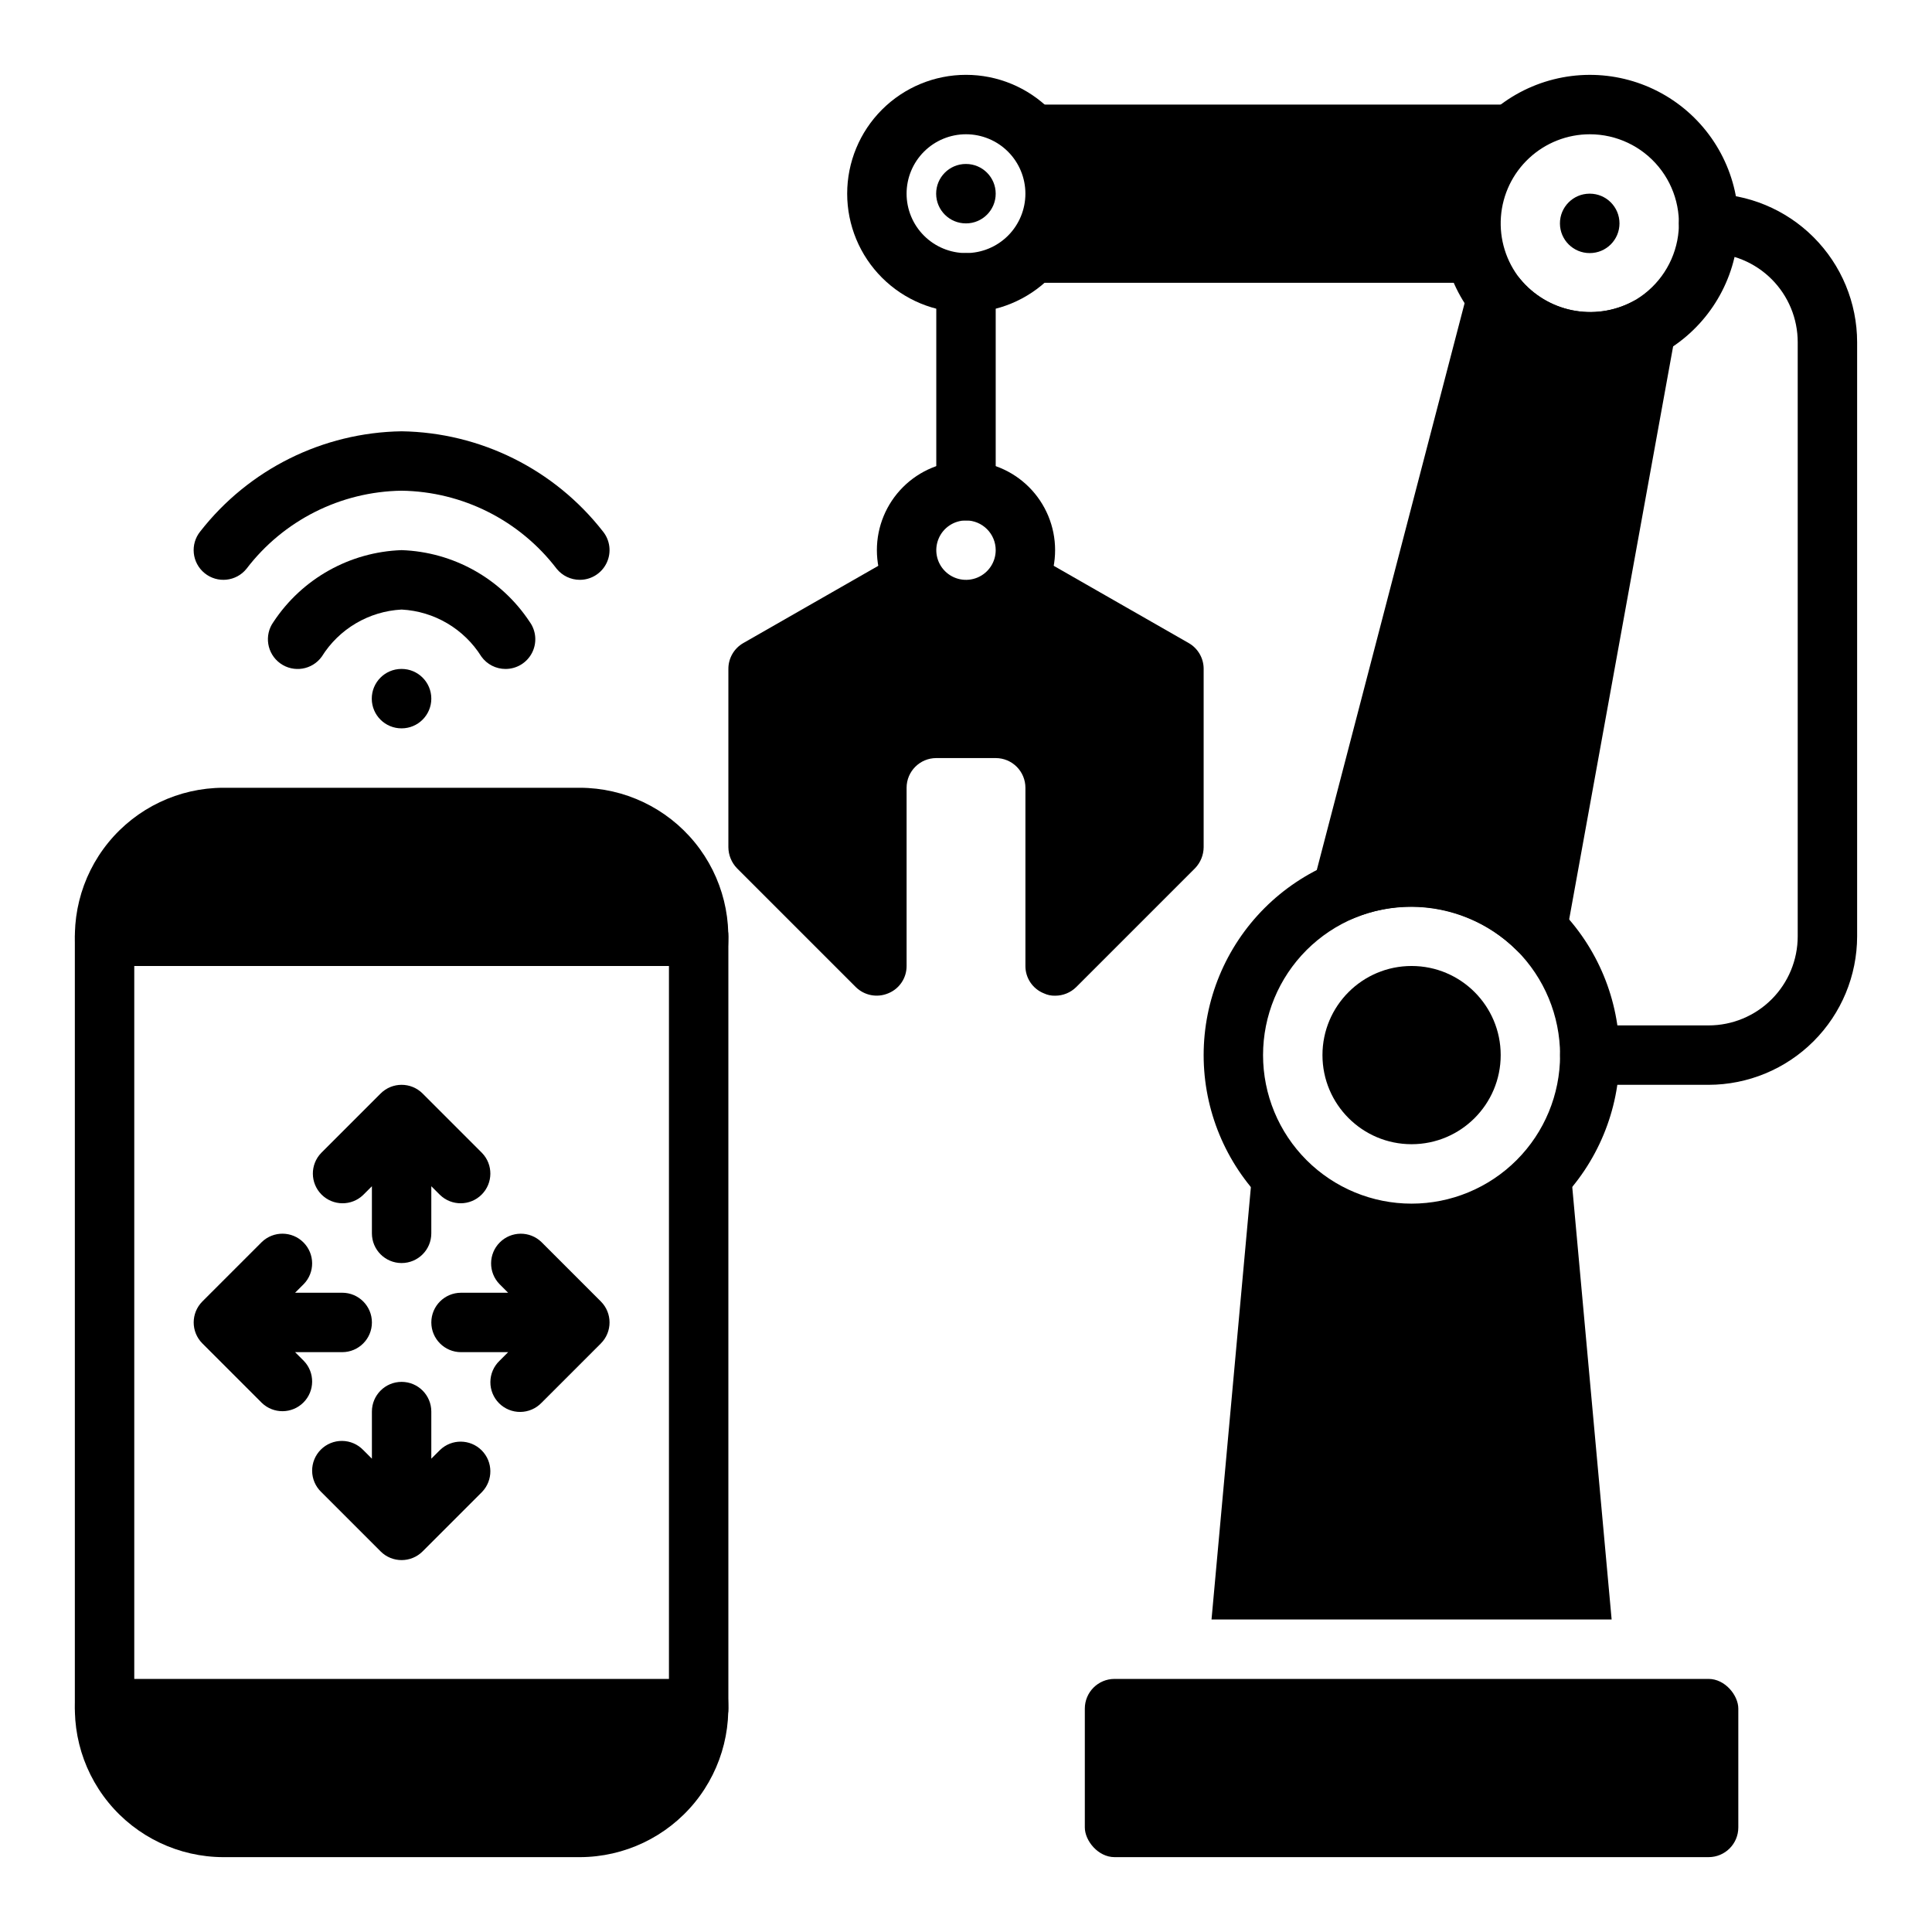
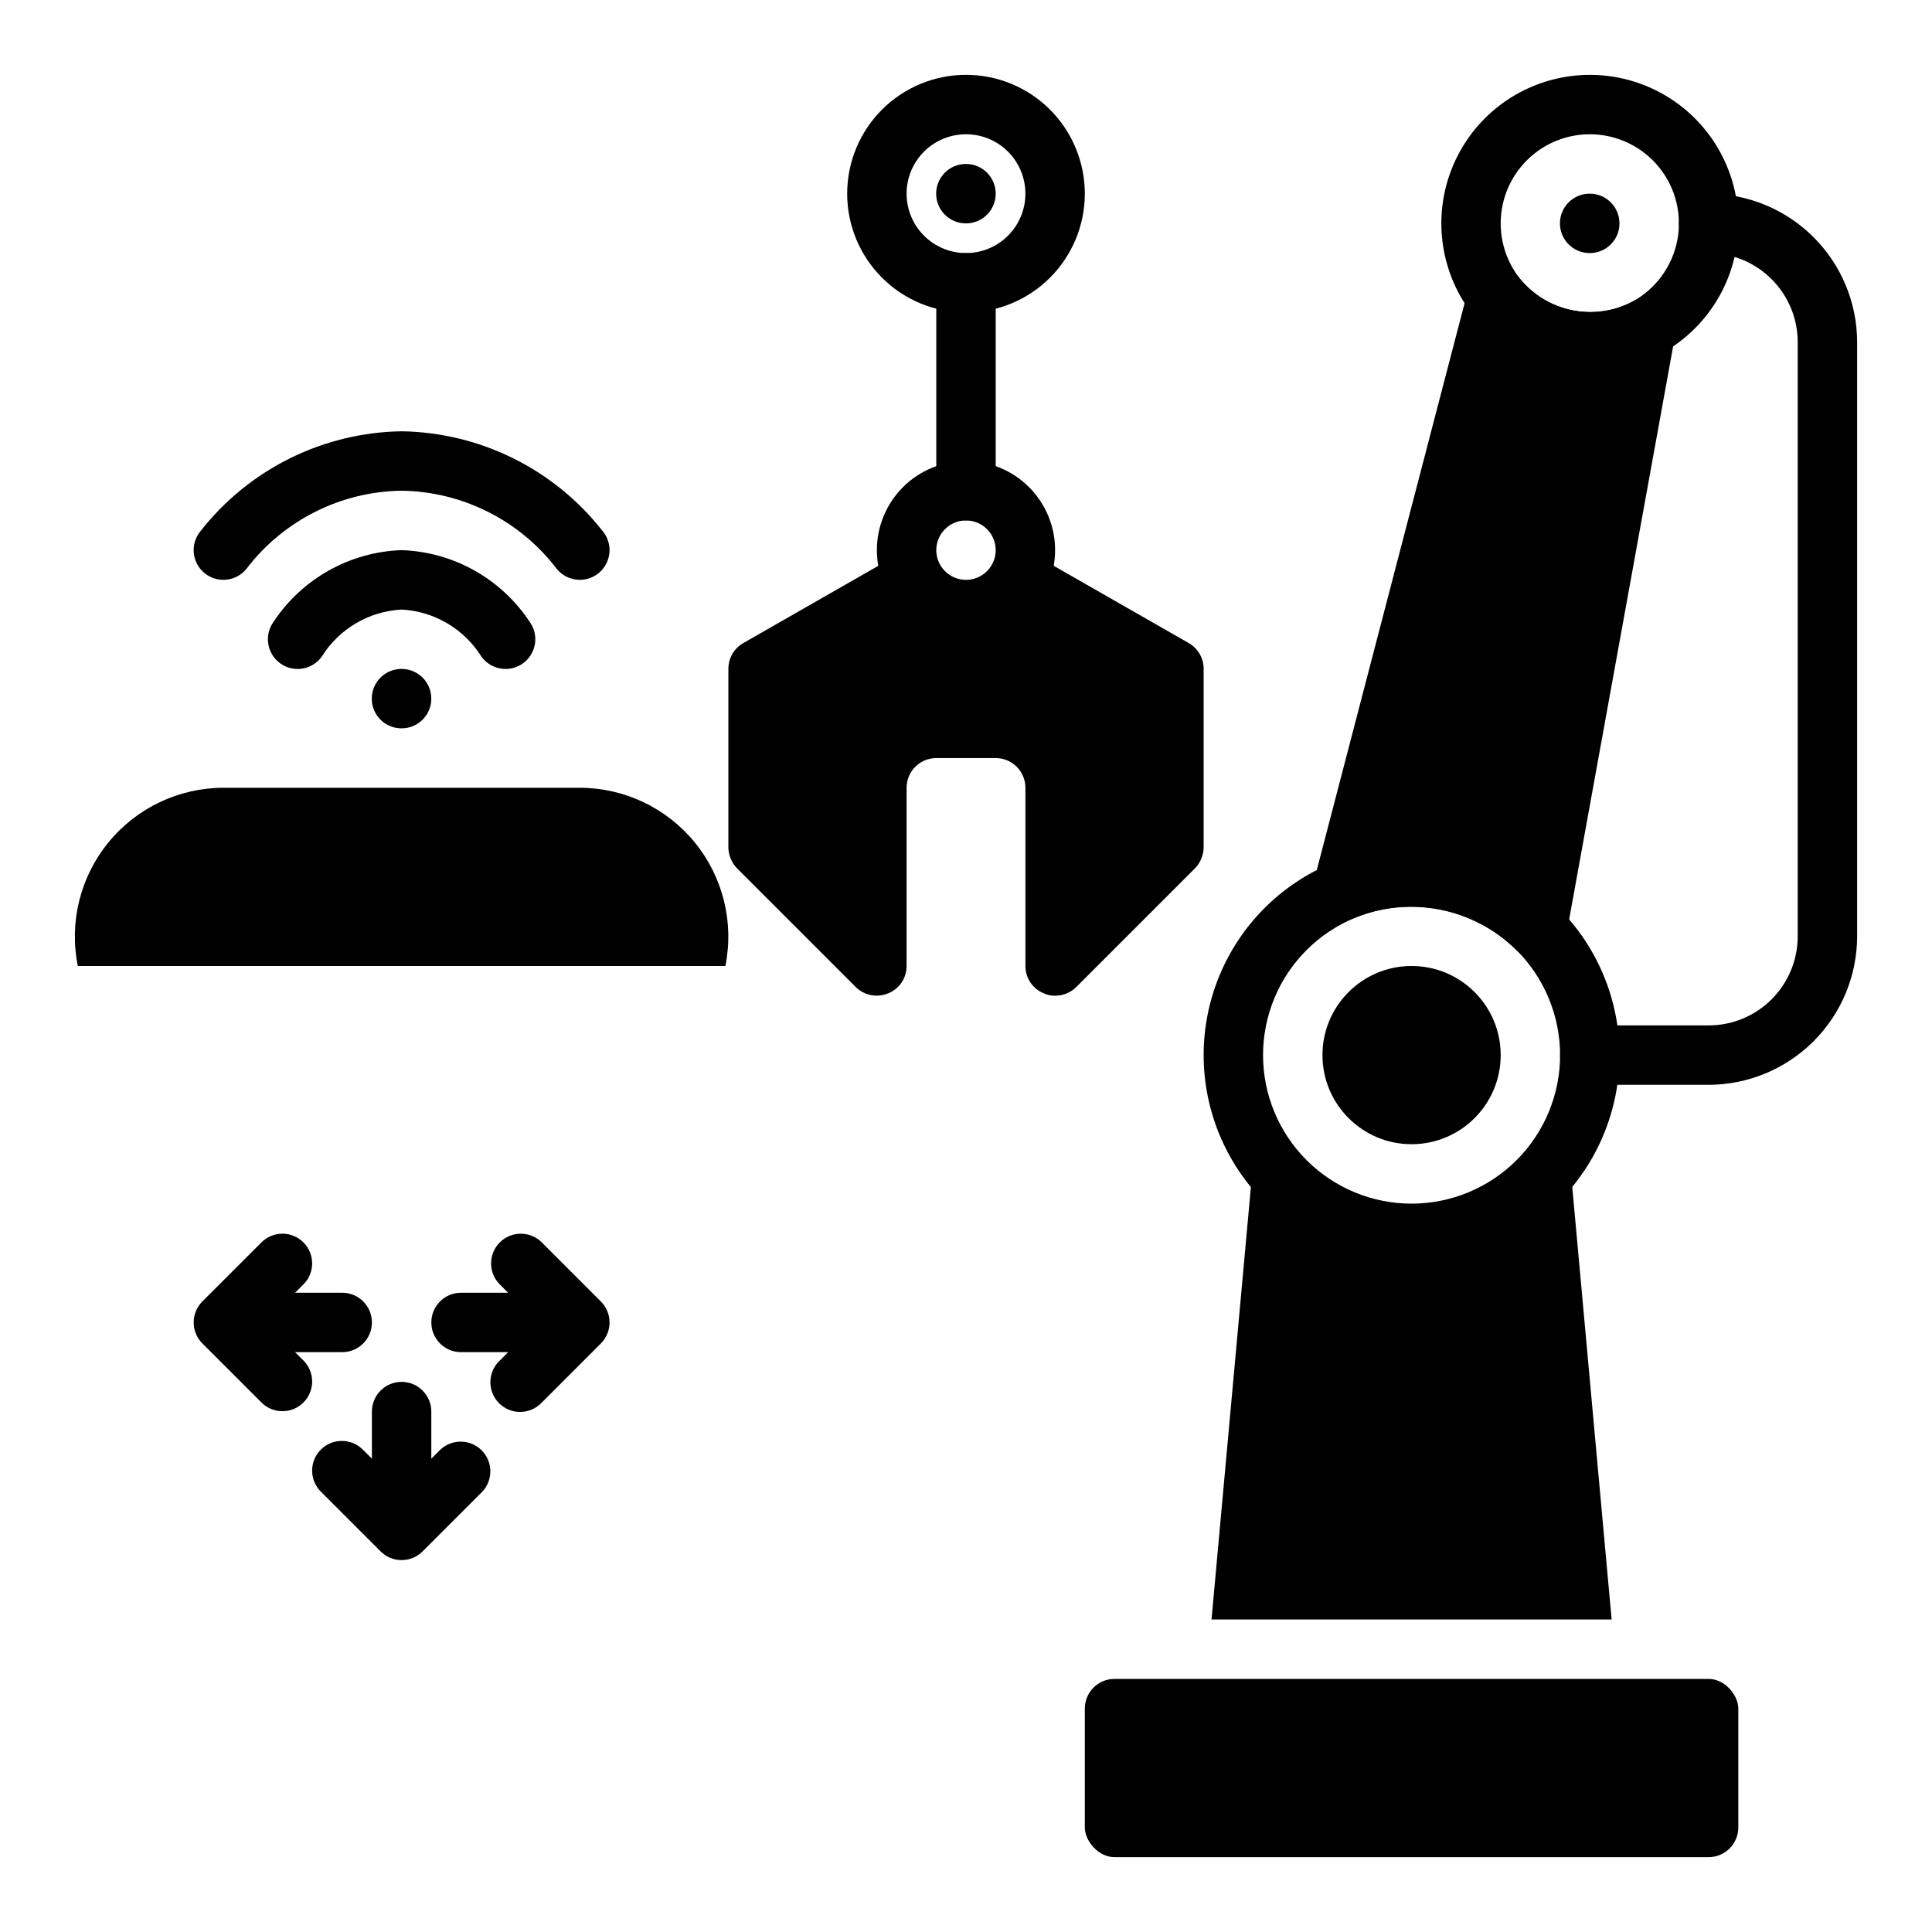
<svg xmlns="http://www.w3.org/2000/svg" fill="#000000" width="800px" height="800px" version="1.1" viewBox="144 144 512 512">
  <g>
-     <path d="m240.25 460.67 2.309-2.305v12.484c0 4.348 3.523 7.871 7.871 7.871 4.348 0 7.871-3.523 7.871-7.871v-12.484l2.305 2.305h0.004c3.09 2.984 7.996 2.941 11.035-0.094 3.035-3.039 3.078-7.949 0.094-11.035l-15.742-15.742v-0.004c-3.074-3.074-8.059-3.074-11.133 0l-15.742 15.742v0.004c-2.984 3.086-2.941 7.996 0.094 11.035 3.039 3.035 7.949 3.078 11.035 0.094z" />
    <path d="m224.51 504.64-2.309-2.305h12.488c4.348 0 7.871-3.527 7.871-7.875 0-4.348-3.523-7.871-7.871-7.871h-12.488l2.305-2.305h0.004c2.984-3.09 2.941-8-0.098-11.035-3.035-3.039-7.945-3.078-11.035-0.098l-15.742 15.742v0.004c-3.074 3.074-3.074 8.055 0 11.129l15.742 15.742v0.004c3.09 2.981 8 2.941 11.035-0.098 3.039-3.035 3.082-7.945 0.098-11.035z" />
    <path d="m303.23 488.9-15.742-15.742v-0.004c-3.09-2.981-8-2.941-11.035 0.098-3.039 3.035-3.078 7.945-0.098 11.035l2.305 2.305h-12.48c-4.348 0-7.875 3.523-7.875 7.871 0 4.348 3.527 7.875 7.875 7.875h12.484l-2.305 2.305h-0.004c-1.52 1.469-2.383 3.484-2.402 5.594-0.02 2.113 0.812 4.141 2.305 5.637 1.496 1.492 3.523 2.324 5.637 2.305 2.109-0.02 4.125-0.883 5.594-2.402l15.742-15.742v-0.004c3.074-3.074 3.074-8.055 0-11.129z" />
    <path d="m260.61 528.26-2.309 2.305v-12.484c0-4.348-3.523-7.871-7.871-7.871-4.348 0-7.871 3.523-7.871 7.871v12.484l-2.305-2.305h-0.004c-1.465-1.52-3.481-2.387-5.594-2.402-2.109-0.02-4.141 0.812-5.633 2.305-1.492 1.492-2.324 3.523-2.305 5.633 0.016 2.113 0.883 4.129 2.402 5.594l15.742 15.742v0.004c3.074 3.074 8.059 3.074 11.133 0l15.742-15.742v-0.004c2.984-3.086 2.941-7.996-0.094-11.035-3.039-3.035-7.945-3.078-11.035-0.094z" />
-     <path d="m171.71 604.67c-4.348 0-7.875-3.523-7.875-7.871v-204.68c0-4.348 3.527-7.871 7.875-7.871 4.348 0 7.871 3.523 7.871 7.871v204.68c0 2.086-0.828 4.09-2.305 5.566-1.477 1.473-3.481 2.305-5.566 2.305z" />
-     <path d="m329.15 604.67c-4.348 0-7.871-3.523-7.871-7.871v-204.68c0-4.348 3.523-7.871 7.871-7.871 4.348 0 7.875 3.523 7.875 7.871v204.68c0 2.086-0.832 4.09-2.309 5.566-1.473 1.473-3.477 2.305-5.566 2.305z" />
    <path d="m164.62 400h171.61c2.34-11.582-0.637-23.598-8.105-32.746-7.473-9.148-18.652-14.469-30.465-14.488h-94.465c-11.812 0.02-22.996 5.34-30.465 14.488-7.473 9.148-10.449 21.164-8.109 32.746z" />
-     <path d="m336.23 588.93h-171.61c-2.34 11.578 0.637 23.598 8.109 32.746 7.469 9.148 18.652 14.465 30.465 14.488h94.465c11.812-0.023 22.992-5.34 30.465-14.488 7.469-9.148 10.445-21.168 8.105-32.746z" />
    <path d="m297.66 297.66c-2.379 0-4.629-1.07-6.125-2.914-9.801-12.844-24.957-20.477-41.109-20.703-16.156 0.223-31.316 7.856-41.113 20.703-2.742 3.379-7.699 3.894-11.078 1.156-3.379-2.738-3.894-7.699-1.156-11.074 12.852-16.461 32.469-26.215 53.348-26.531 20.883 0.316 40.496 10.07 53.348 26.531 1.914 2.356 2.301 5.606 0.992 8.344-1.305 2.742-4.07 4.488-7.106 4.488z" />
    <path d="m277.98 321.28c-2.535 0.008-4.914-1.211-6.398-3.266-4.594-7.359-12.488-12.02-21.152-12.477-8.668 0.457-16.566 5.113-21.16 12.477-2.543 3.531-7.465 4.328-10.996 1.785s-4.332-7.465-1.789-10.996c7.574-11.457 20.223-18.539 33.945-19.012 13.727 0.473 26.371 7.555 33.945 19.012 1.73 2.398 1.969 5.562 0.621 8.195-1.348 2.633-4.059 4.285-7.016 4.281z" />
    <path d="m250.43 337.02c-4.348 0.02-7.887-3.488-7.906-7.836-0.02-4.348 3.488-7.891 7.836-7.91h0.07c4.348 0 7.871 3.523 7.871 7.871 0 4.348-3.523 7.875-7.871 7.875z" />
    <path d="m596.8 431.49h-31.488c-4.348 0-7.875-3.527-7.875-7.875 0-4.348 3.527-7.871 7.875-7.871h31.488c6.262 0 12.27-2.488 16.699-6.918 4.426-4.426 6.914-10.434 6.914-16.699v-157.44c0-6.266-2.488-12.273-6.914-16.699-4.43-4.43-10.438-6.918-16.699-6.918-4.348 0-7.875-3.523-7.875-7.871 0-4.348 3.527-7.875 7.875-7.875 10.434 0.016 20.438 4.164 27.816 11.543 7.379 7.379 11.531 17.383 11.543 27.82v157.44c-0.012 10.438-4.164 20.441-11.543 27.82-7.379 7.379-17.383 11.527-27.816 11.543z" />
    <path d="m462.98 321.28v47.234c-0.016 2.086-0.836 4.086-2.285 5.586l-31.488 31.488c-1.488 1.469-3.496 2.289-5.59 2.285-1.031 0.027-2.055-0.188-2.988-0.629-2.961-1.188-4.894-4.059-4.883-7.242v-47.234c0-2.086-0.828-4.09-2.305-5.566-1.477-1.477-3.481-2.305-5.566-2.305h-15.746c-4.348 0-7.871 3.523-7.871 7.871v47.234c0.012 3.184-1.922 6.055-4.879 7.242-2.934 1.23-6.316 0.578-8.582-1.656l-31.488-31.488c-1.449-1.5-2.266-3.5-2.281-5.586v-47.234c-0.012-2.824 1.488-5.438 3.934-6.848l41.406-23.695c0.617-0.297 1.246-0.559 1.891-0.785 0 5.625 3 10.82 7.871 13.633s10.875 2.812 15.746 0 7.871-8.008 7.871-13.633c0.645 0.227 1.273 0.488 1.891 0.785l41.406 23.695c2.445 1.41 3.945 4.023 3.938 6.848z" />
    <path d="m400 281.92c-4.348 0-7.875-3.523-7.875-7.871v-55.105c0-4.348 3.527-7.871 7.875-7.871s7.871 3.523 7.871 7.871v55.105c0 2.086-0.828 4.09-2.305 5.566-1.477 1.477-3.481 2.305-5.566 2.305z" />
    <path d="m400 313.41c-6.266 0-12.273-2.488-16.699-6.918-4.43-4.43-6.918-10.434-6.918-16.699 0-6.262 2.488-12.27 6.918-16.699 4.426-4.426 10.434-6.914 16.699-6.914 6.262 0 12.27 2.488 16.699 6.914 4.426 4.43 6.914 10.438 6.914 16.699 0 6.266-2.488 12.27-6.914 16.699-4.43 4.43-10.438 6.918-16.699 6.918zm0-31.488c-3.184 0-6.055 1.918-7.273 4.859s-0.547 6.328 1.707 8.578c2.25 2.254 5.637 2.926 8.578 1.707 2.941-1.219 4.859-4.09 4.859-7.273 0-2.086-0.828-4.09-2.305-5.566-1.477-1.477-3.481-2.305-5.566-2.305z" />
    <path d="m439.36 588.93h157.44c4.348 0 7.871 4.348 7.871 7.871v31.488c0 4.348-3.523 7.871-7.871 7.871h-157.44c-4.348 0-7.871-4.348-7.871-7.871v-31.488c0-4.348 3.523-7.871 7.871-7.871z" />
    <path d="m571.1 573.18-10.746-118c-0.215-2.121-1.262-4.074-2.914-5.43-8.75 13.191-23.527 21.125-39.359 21.125s-30.609-7.934-39.359-21.125c-1.648 1.355-2.695 3.309-2.914 5.43l-10.742 118z" />
    <path d="m584.9 224.54c-2.445-1.773-5.688-1.992-8.348-0.566-4.894 2.555-10.52 3.344-15.934 2.242-5.41-1.105-10.277-4.035-13.781-8.305-1.855-2.336-4.871-3.426-7.789-2.809-2.922 0.613-5.242 2.828-5.996 5.715l-41.012 157.28c-0.754 2.894 0.195 5.969 2.453 7.93 2.262 1.961 5.438 2.473 8.195 1.32 7.219-2.984 15.156-3.785 22.824-2.297 7.664 1.492 14.727 5.203 20.301 10.672 1.477 1.477 3.477 2.309 5.566 2.309 3.805 0.004 7.07-2.719 7.754-6.465l28.891-159.24c0.543-2.981-0.676-6.008-3.125-7.785z" />
-     <path d="m533.82 203.2c-0.008 5.16 1.262 10.246 3.699 14.797-1.129 0.633-2.406 0.961-3.699 0.945h-116.27c-2.383 0-4.637-1.07-6.141-2.91 4.953-2.742 8.758-7.172 10.727-12.477 1.969-5.309 1.969-11.148 0-16.457s-5.773-9.734-10.727-12.477c1.504-1.844 3.758-2.91 6.141-2.91h124.14c2.422-0.016 4.715 1.09 6.219 2.992 0.406 0.492 0.727 1.051 0.945 1.652-9.355 5.707-15.055 15.883-15.035 26.844z" />
    <path d="m518.08 478.72c-14.613 0-28.629-5.805-38.965-16.141-10.332-10.332-16.137-24.348-16.137-38.965 0-14.613 5.805-28.629 16.137-38.965 10.336-10.332 24.352-16.137 38.965-16.137 14.617 0 28.633 5.805 38.965 16.137 10.336 10.336 16.141 24.352 16.141 38.965-0.02 14.609-5.832 28.613-16.16 38.945-10.332 10.328-24.336 16.141-38.945 16.16zm0-94.465c-10.438 0-20.449 4.148-27.832 11.527-7.379 7.383-11.527 17.395-11.527 27.832 0 10.441 4.148 20.453 11.527 27.832 7.383 7.383 17.395 11.531 27.832 11.531 10.441 0 20.449-4.148 27.832-11.531 7.383-7.379 11.527-17.391 11.527-27.832-0.012-10.434-4.16-20.438-11.539-27.816-7.379-7.379-17.383-11.531-27.82-11.543z" />
    <path d="m541.7 423.61c0 13.043-10.574 23.617-23.617 23.617s-23.617-10.574-23.617-23.617 10.574-23.613 23.617-23.613 23.617 10.57 23.617 23.613" />
    <path d="m400 226.81c-8.352 0-16.363-3.316-22.266-9.223-5.906-5.902-9.223-13.914-9.223-22.266 0-8.348 3.316-16.359 9.223-22.266 5.902-5.902 13.914-9.223 22.266-9.223s16.359 3.32 22.266 9.223c5.902 5.906 9.223 13.918 9.223 22.266 0 8.352-3.32 16.363-9.223 22.266-5.906 5.906-13.914 9.223-22.266 9.223zm0-47.23c-4.176 0-8.18 1.66-11.133 4.609-2.953 2.953-4.613 6.957-4.613 11.133s1.66 8.184 4.613 11.133c2.953 2.953 6.957 4.613 11.133 4.613s8.18-1.66 11.133-4.613c2.949-2.949 4.609-6.957 4.609-11.133s-1.66-8.18-4.609-11.133c-2.953-2.949-6.957-4.609-11.133-4.609z" />
    <path d="m400 203.2c-4.348 0.02-7.891-3.492-7.91-7.84-0.02-4.344 3.488-7.887 7.836-7.906h0.074c4.348 0 7.871 3.523 7.871 7.871 0 4.348-3.523 7.875-7.871 7.875z" />
    <path d="m565.31 242.56c-12.91-0.008-24.992-6.344-32.34-16.957-7.344-10.609-9.023-24.148-4.488-36.234 4.535-12.082 14.707-21.176 27.223-24.332 12.516-3.16 25.781 0.02 35.508 8.504 9.723 8.488 14.672 21.203 13.238 34.027-1.434 12.828-9.062 24.137-20.422 30.27-5.758 3.09-12.188 4.715-18.719 4.723zm0-62.977c-5.961 0-11.703 2.258-16.07 6.316-4.367 4.055-7.039 9.613-7.477 15.559-0.441 5.945 1.387 11.836 5.109 16.492 3.508 4.254 8.371 7.172 13.773 8.266 5.402 1.098 11.016 0.305 15.902-2.242 6.211-3.359 10.594-9.316 11.949-16.246 1.352-6.926-0.465-14.098-4.953-19.543-4.488-5.449-11.176-8.605-18.234-8.602z" />
    <path d="m565.31 211.07c-4.348 0.02-7.891-3.488-7.91-7.836-0.02-4.348 3.488-7.891 7.836-7.91h0.074c4.348 0 7.871 3.527 7.871 7.875 0 4.348-3.523 7.871-7.871 7.871z" />
  </g>
</svg>